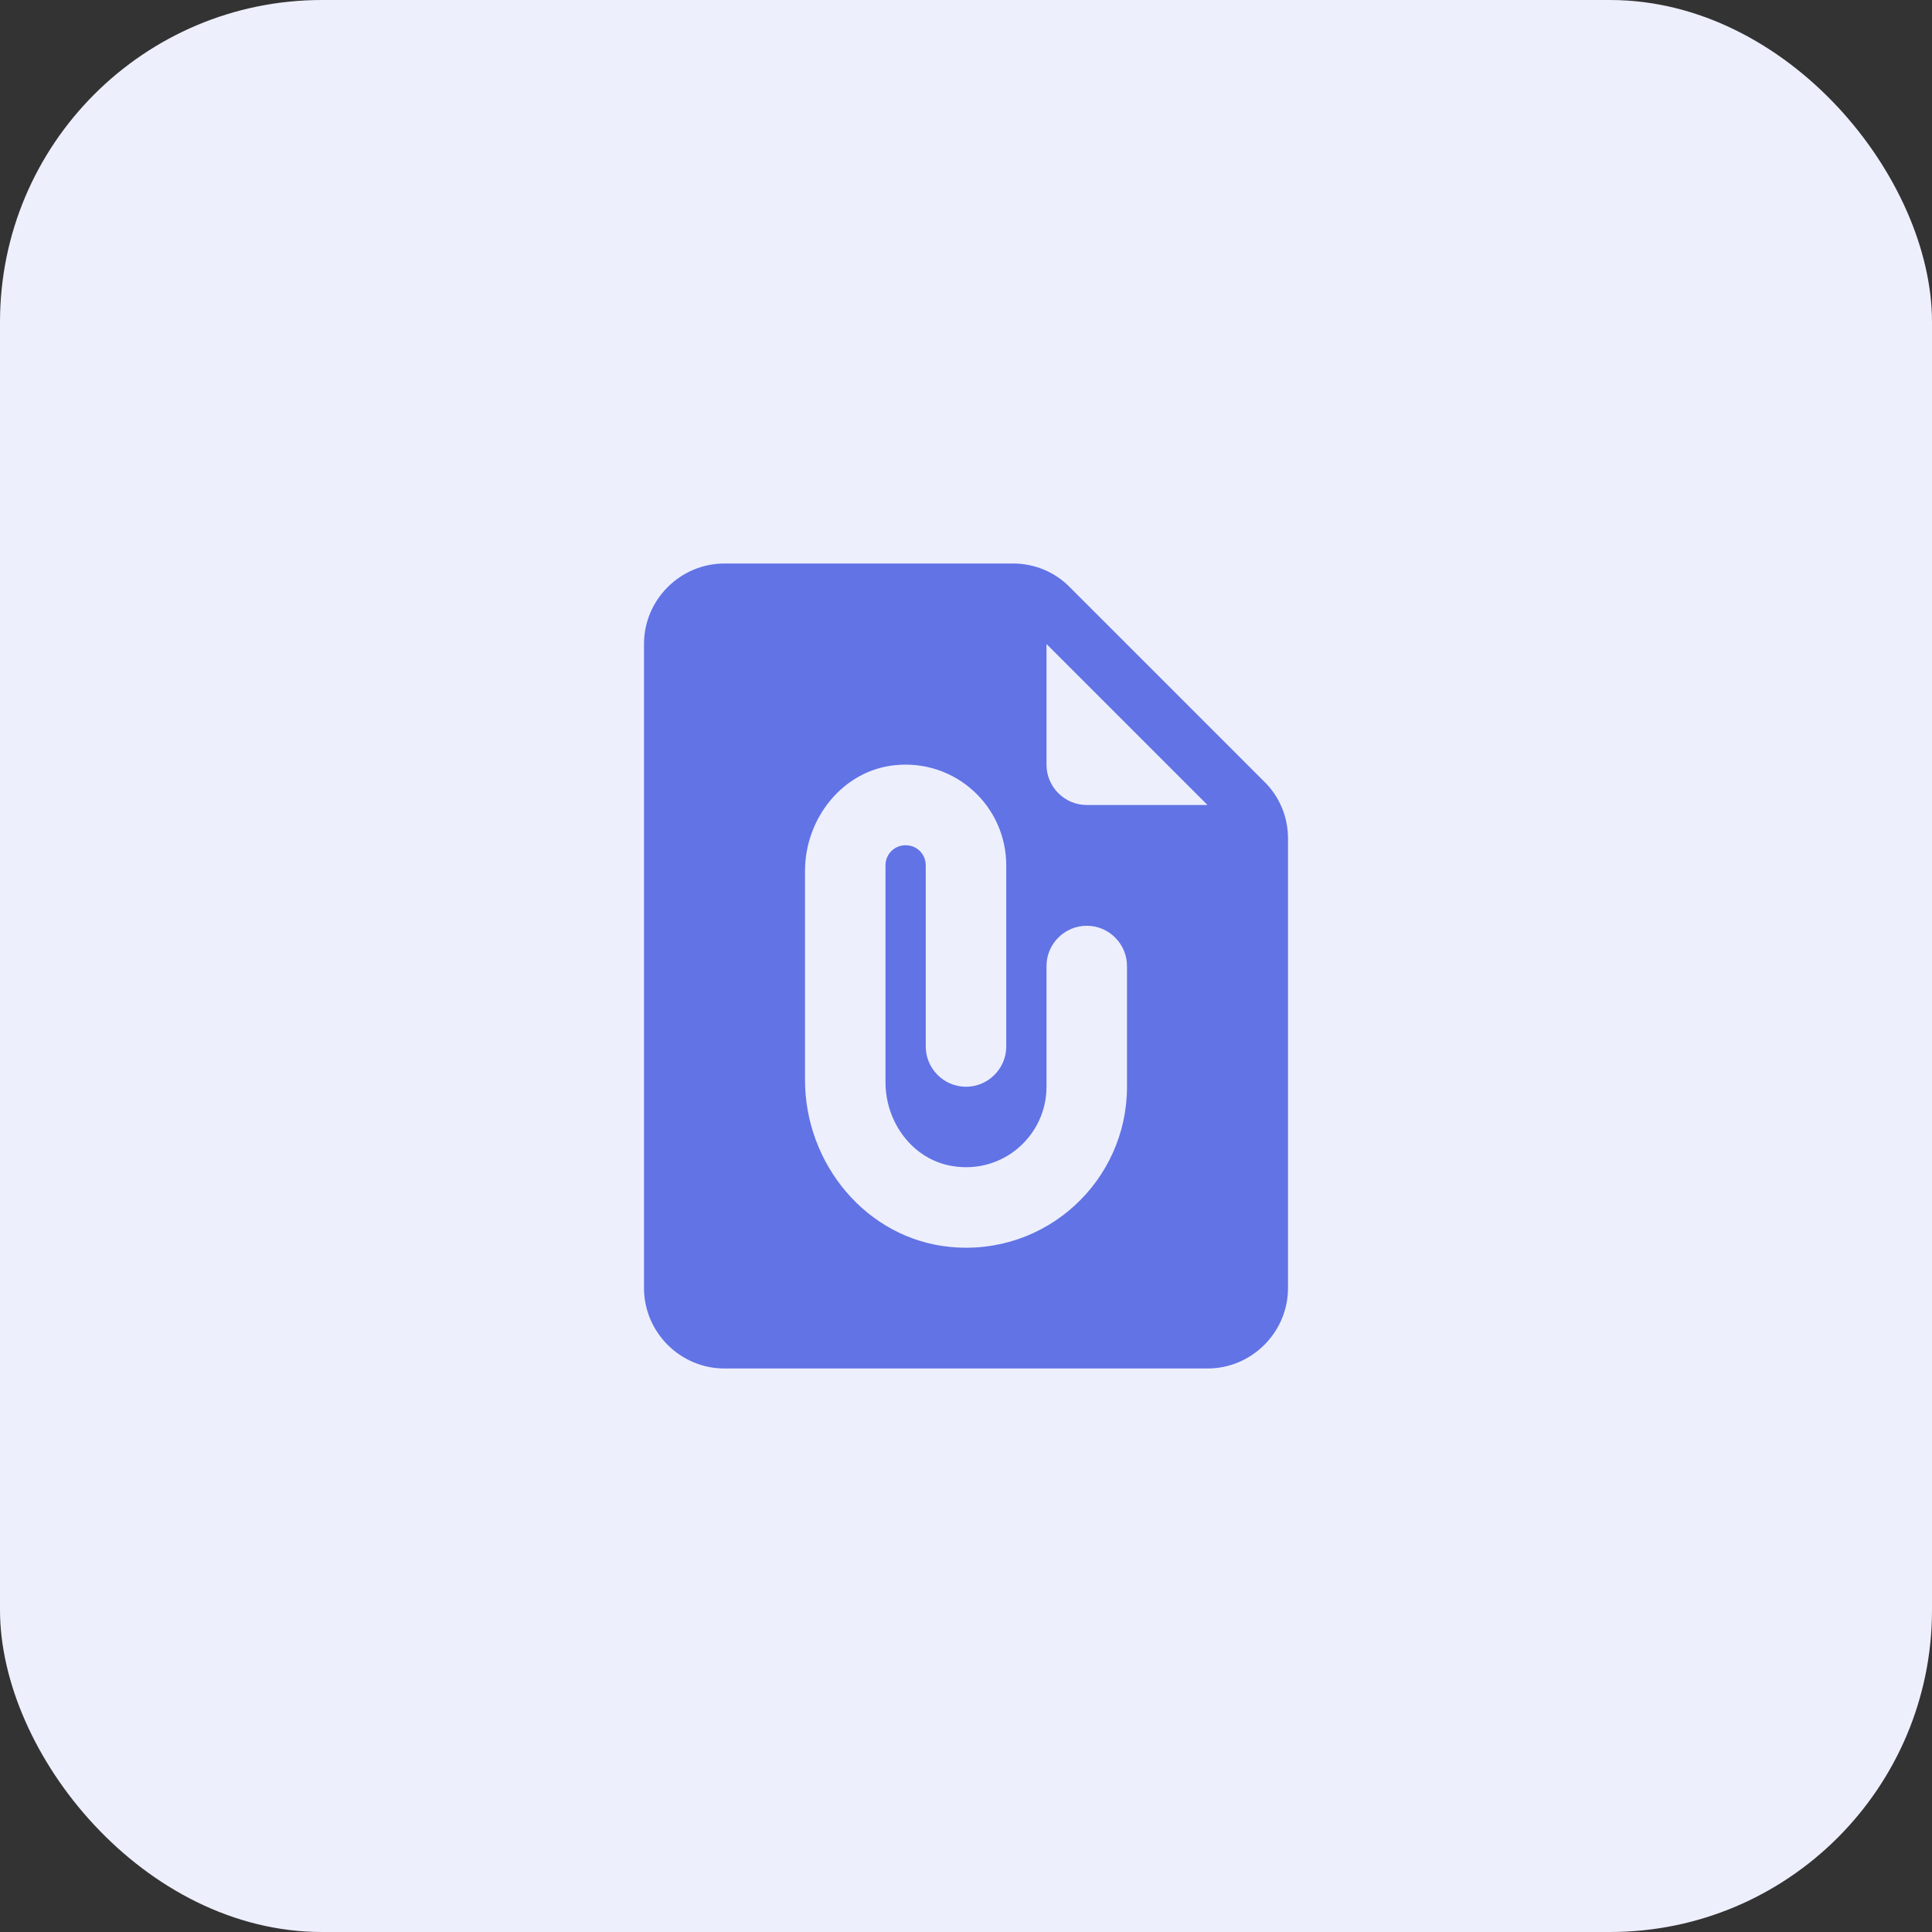
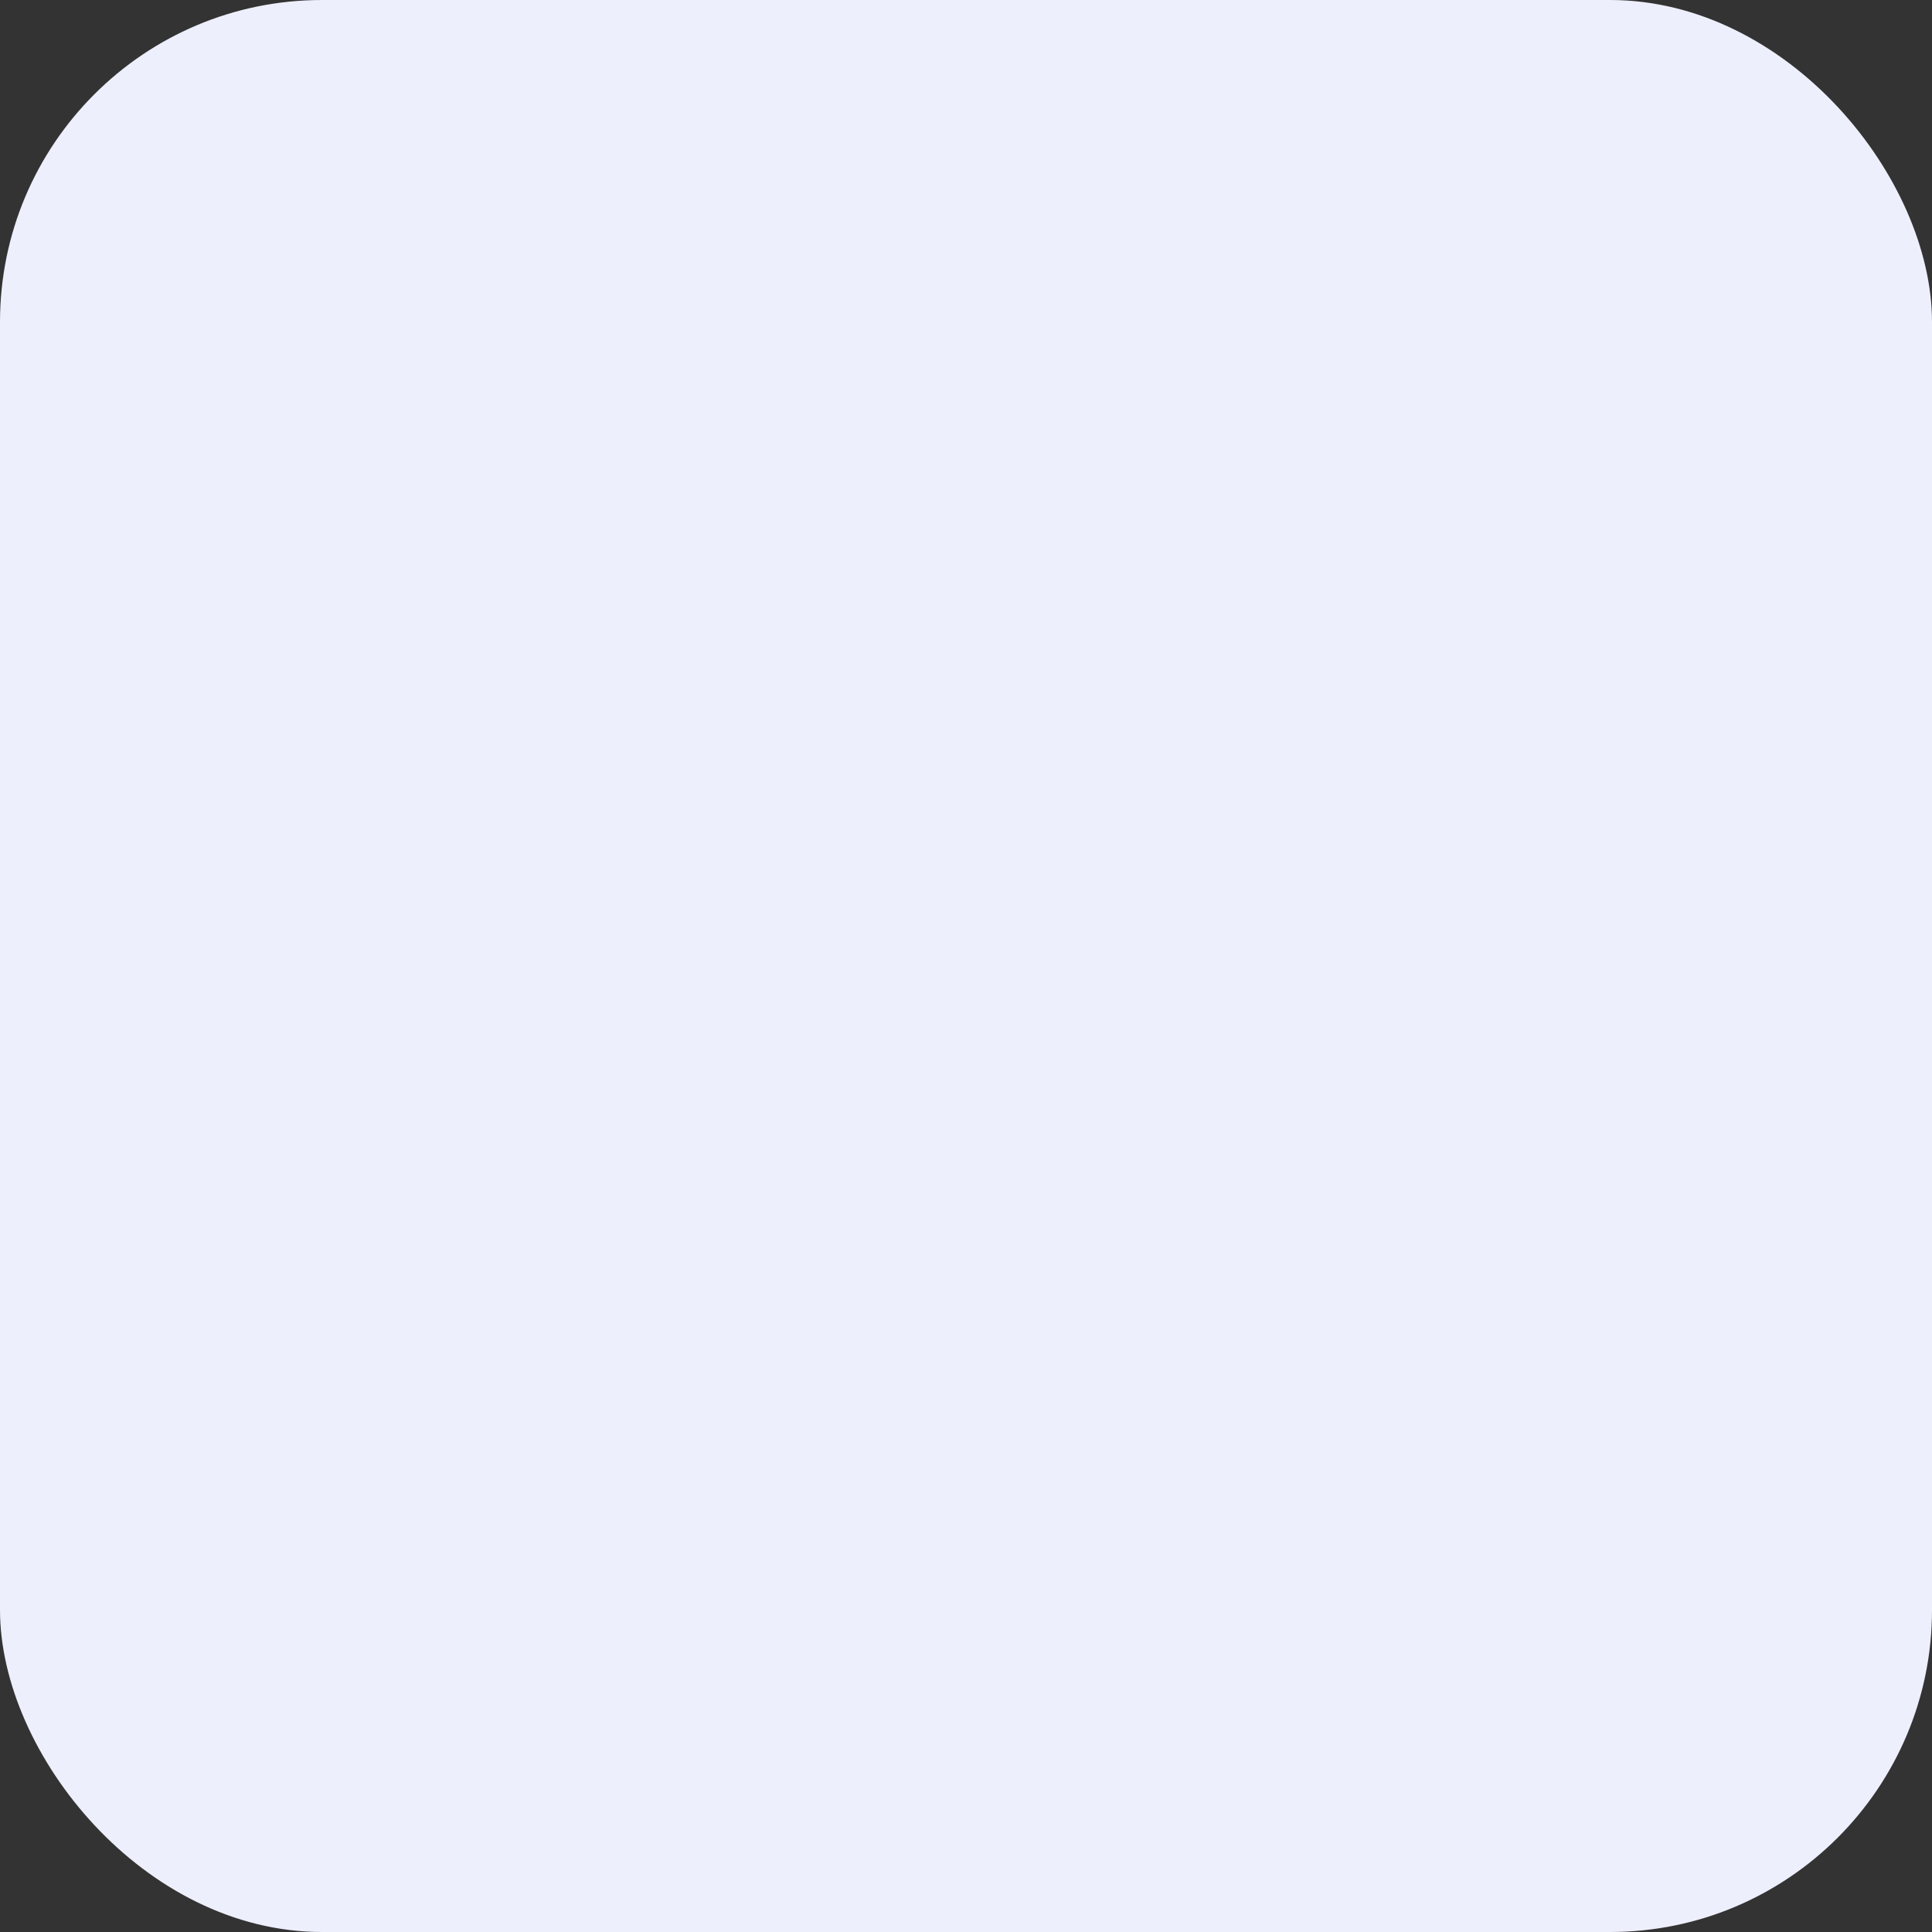
<svg xmlns="http://www.w3.org/2000/svg" width="48" height="48" viewBox="0 0 48 48" fill="none">
  <rect x="0" y="0" width="48" height="48" fill="#333333" stroke="none" />
  <rect width="48" height="48" rx="8" fill="#EDEFFC" />
-   <path d="M25.17 14H18C16.9 14 16 14.9 16 16V32C16 33.1 16.9 34 18 34H30C31.1 34 32 33.1 32 32V20.83C32 20.3 31.79 19.79 31.41 19.42L26.58 14.59C26.21 14.21 25.7 14 25.17 14ZM28 27C28 29.34 25.99 31.21 23.61 30.98C21.53 30.78 20 28.92 20 26.83V21.64C20 20.33 20.94 19.14 22.24 19.01C23.74 18.86 25 20.03 25 21.5V26C25 26.55 24.55 27 24 27C23.45 27 23 26.55 23 26V21.5C23 21.22 22.78 21 22.5 21C22.22 21 22 21.22 22 21.5V26.89C22 27.89 22.68 28.81 23.66 28.97C24.92 29.18 26 28.21 26 27V24C26 23.45 26.45 23 27 23C27.55 23 28 23.45 28 24V27ZM26 19V16L30 20H27C26.45 20 26 19.55 26 19Z" fill="#6173E5" />
</svg>